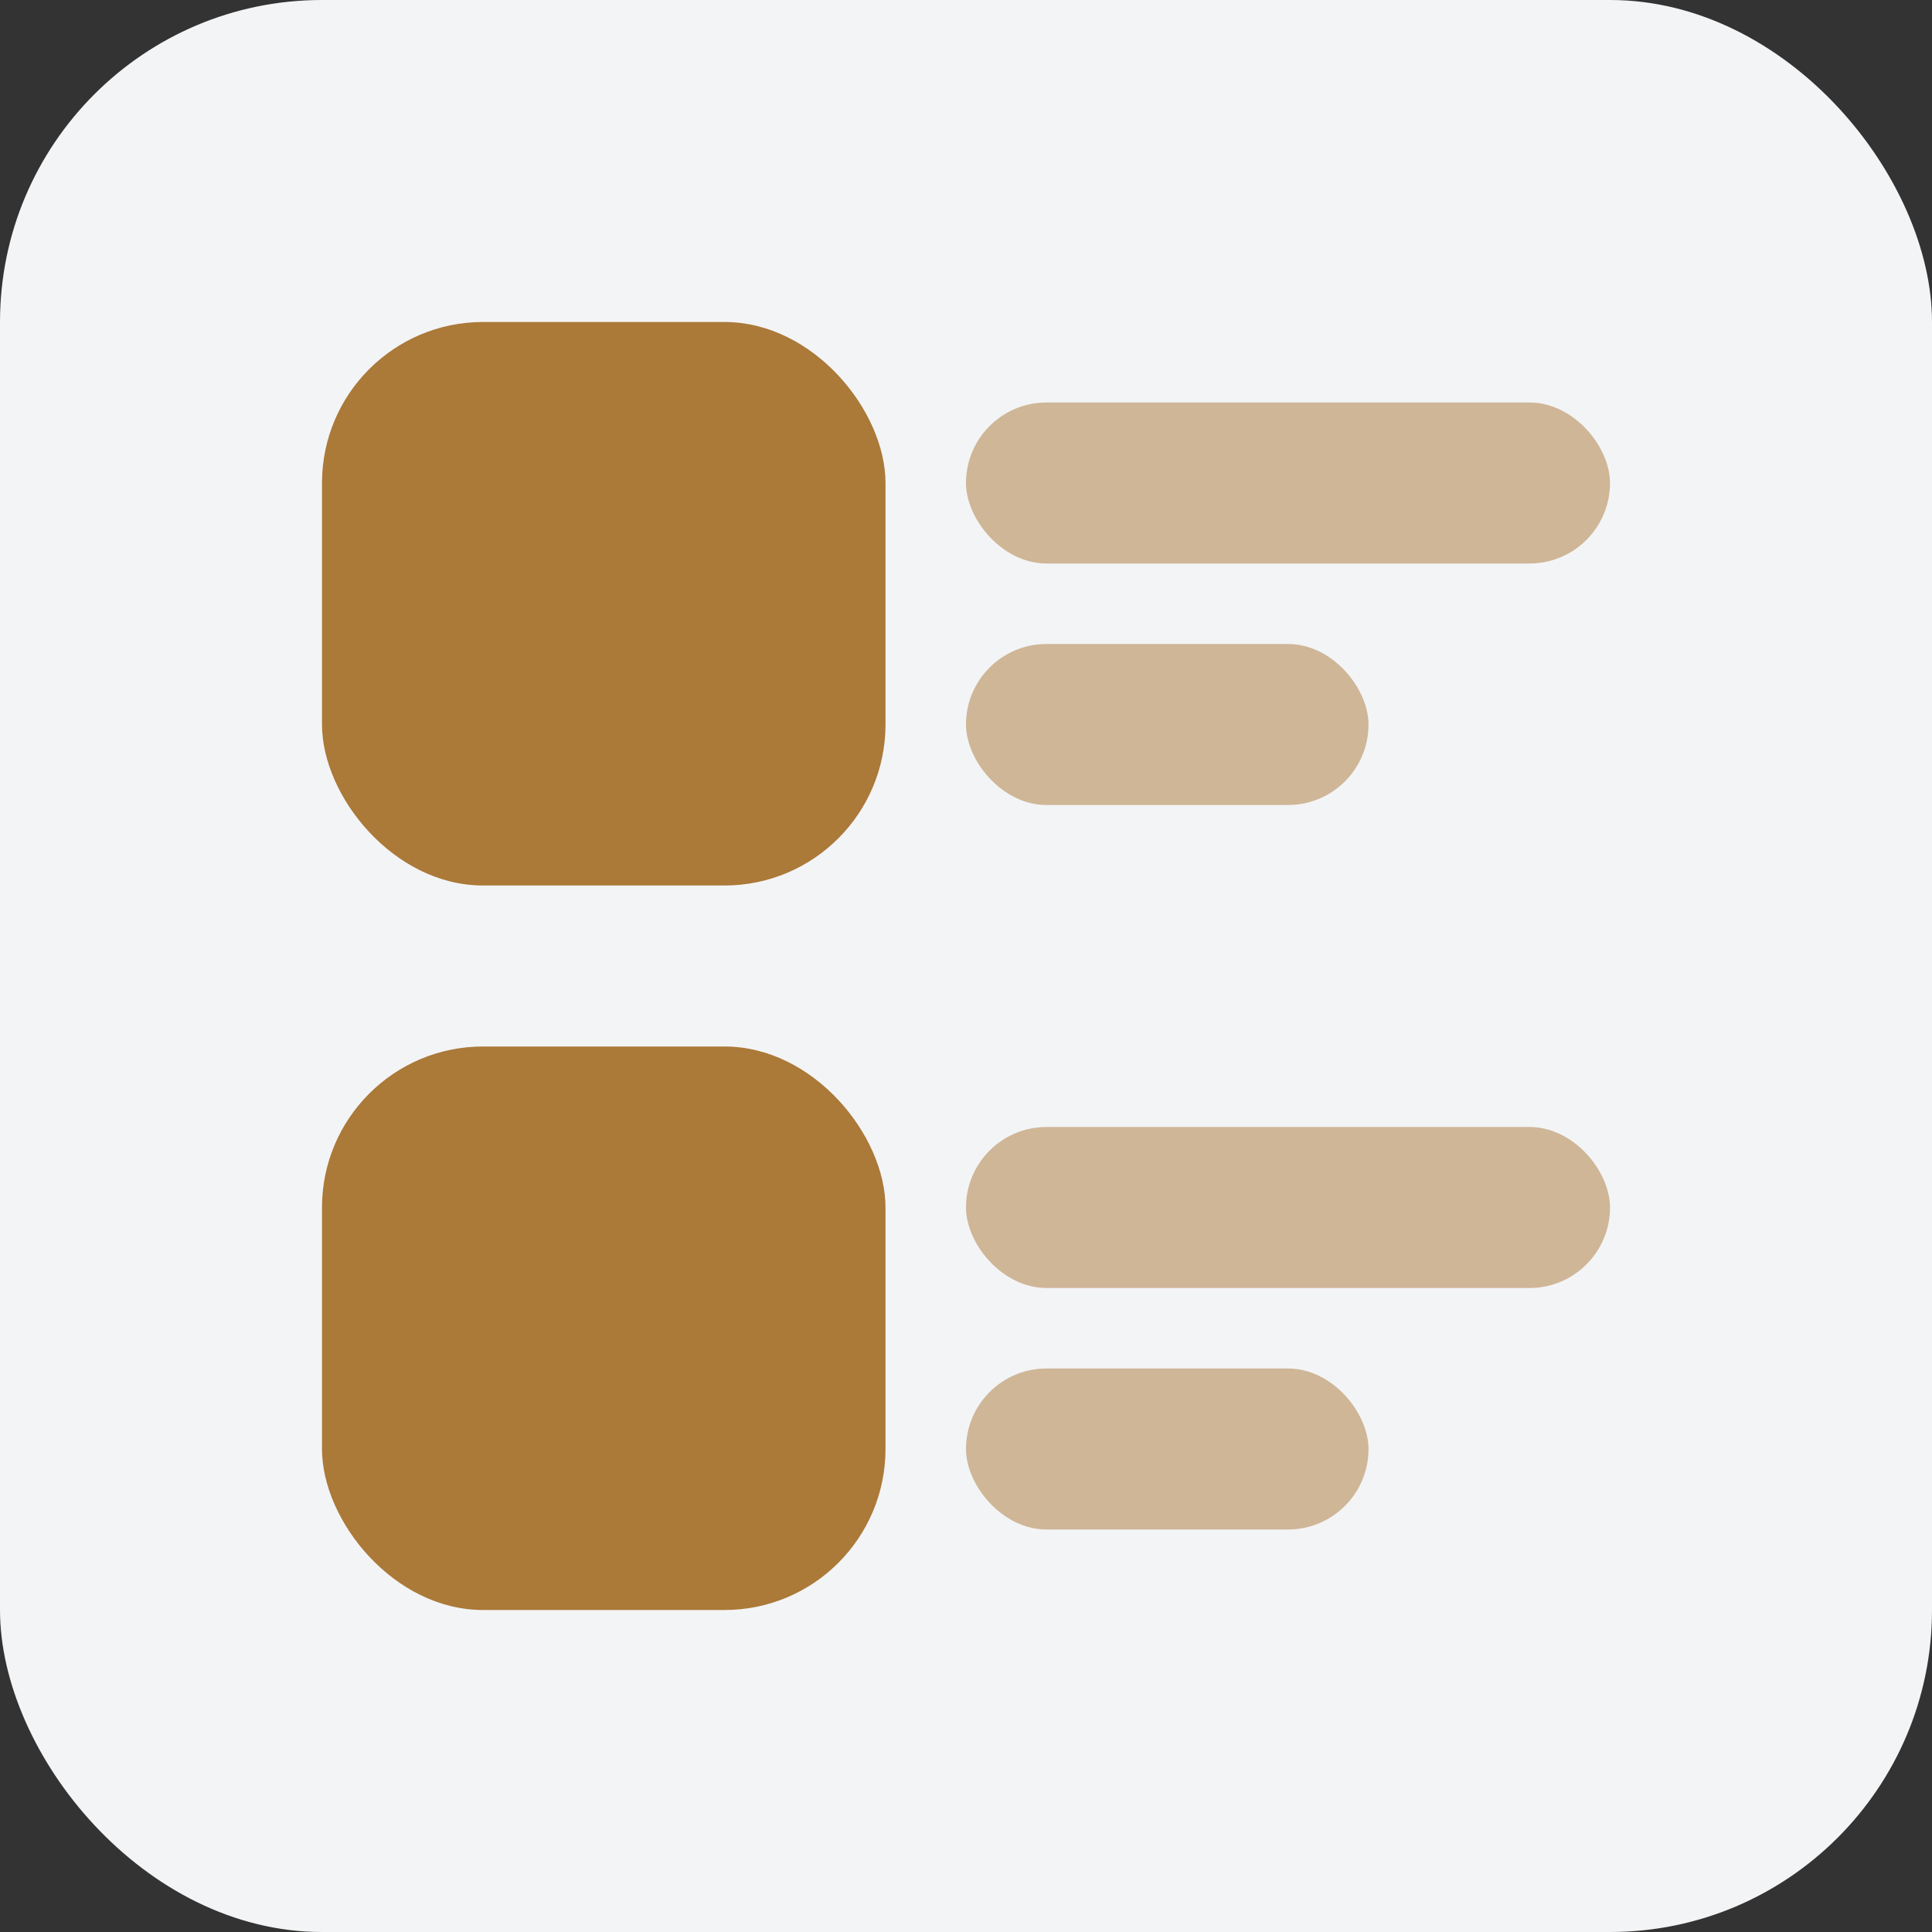
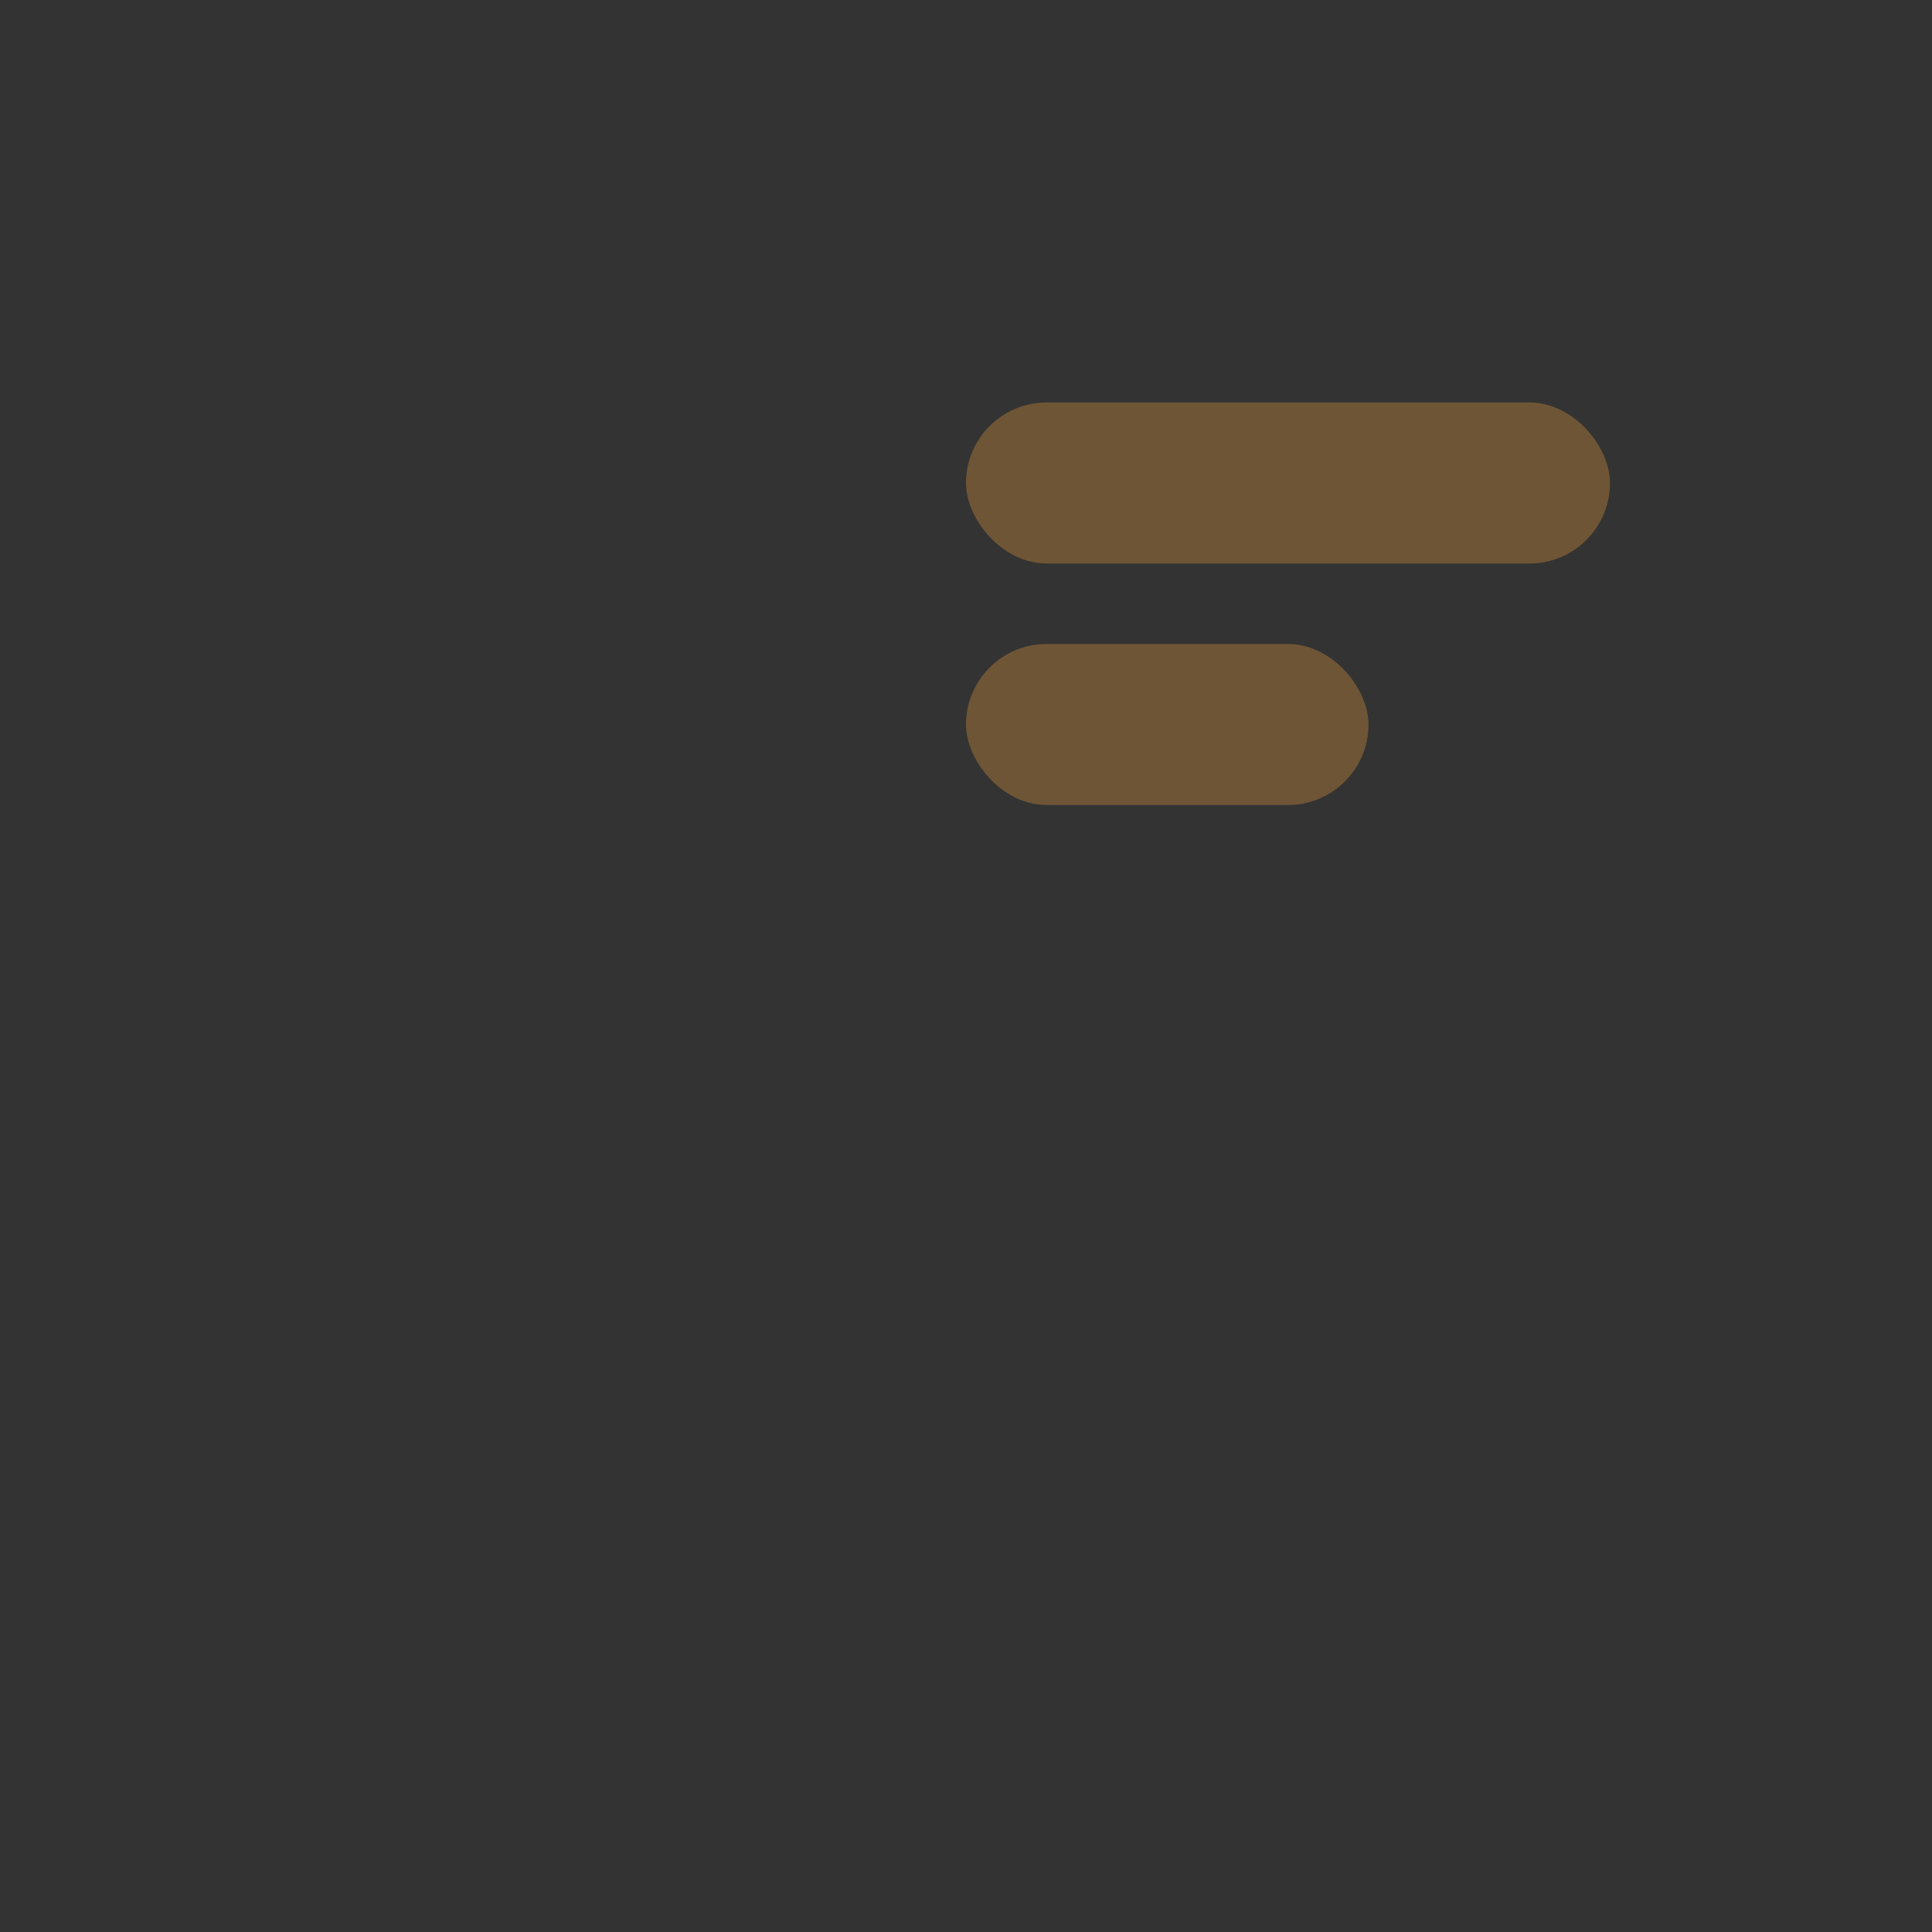
<svg xmlns="http://www.w3.org/2000/svg" width="24" height="24" viewBox="0 0 24 24" fill="none">
  <rect x="0" y="0" width="24" height="24" fill="#333333" stroke="none" />
  <g id="Group 419">
-     <rect id="Rectangle 308" width="24" height="24" rx="4" fill="#F3F4F6" />
-     <rect id="Rectangle 324" x="12" y="14" width="8" height="2" rx="1" fill="#AB7938" fill-opacity="0.5" />
-     <rect id="Rectangle 325" x="12" y="17" width="5" height="2" rx="1" fill="#AB7938" fill-opacity="0.5" />
-     <rect id="Rectangle 326" x="4" y="13" width="7" height="7" rx="2" fill="#AB7938" />
    <rect id="Rectangle 336" x="12" y="5" width="8" height="2" rx="1" fill="#AB7938" fill-opacity="0.5" />
    <rect id="Rectangle 337" x="12" y="8" width="5" height="2" rx="1" fill="#AB7938" fill-opacity="0.5" />
-     <rect id="Rectangle 338" x="4" y="4" width="7" height="7" rx="2" fill="#AB7938" />
  </g>
</svg>